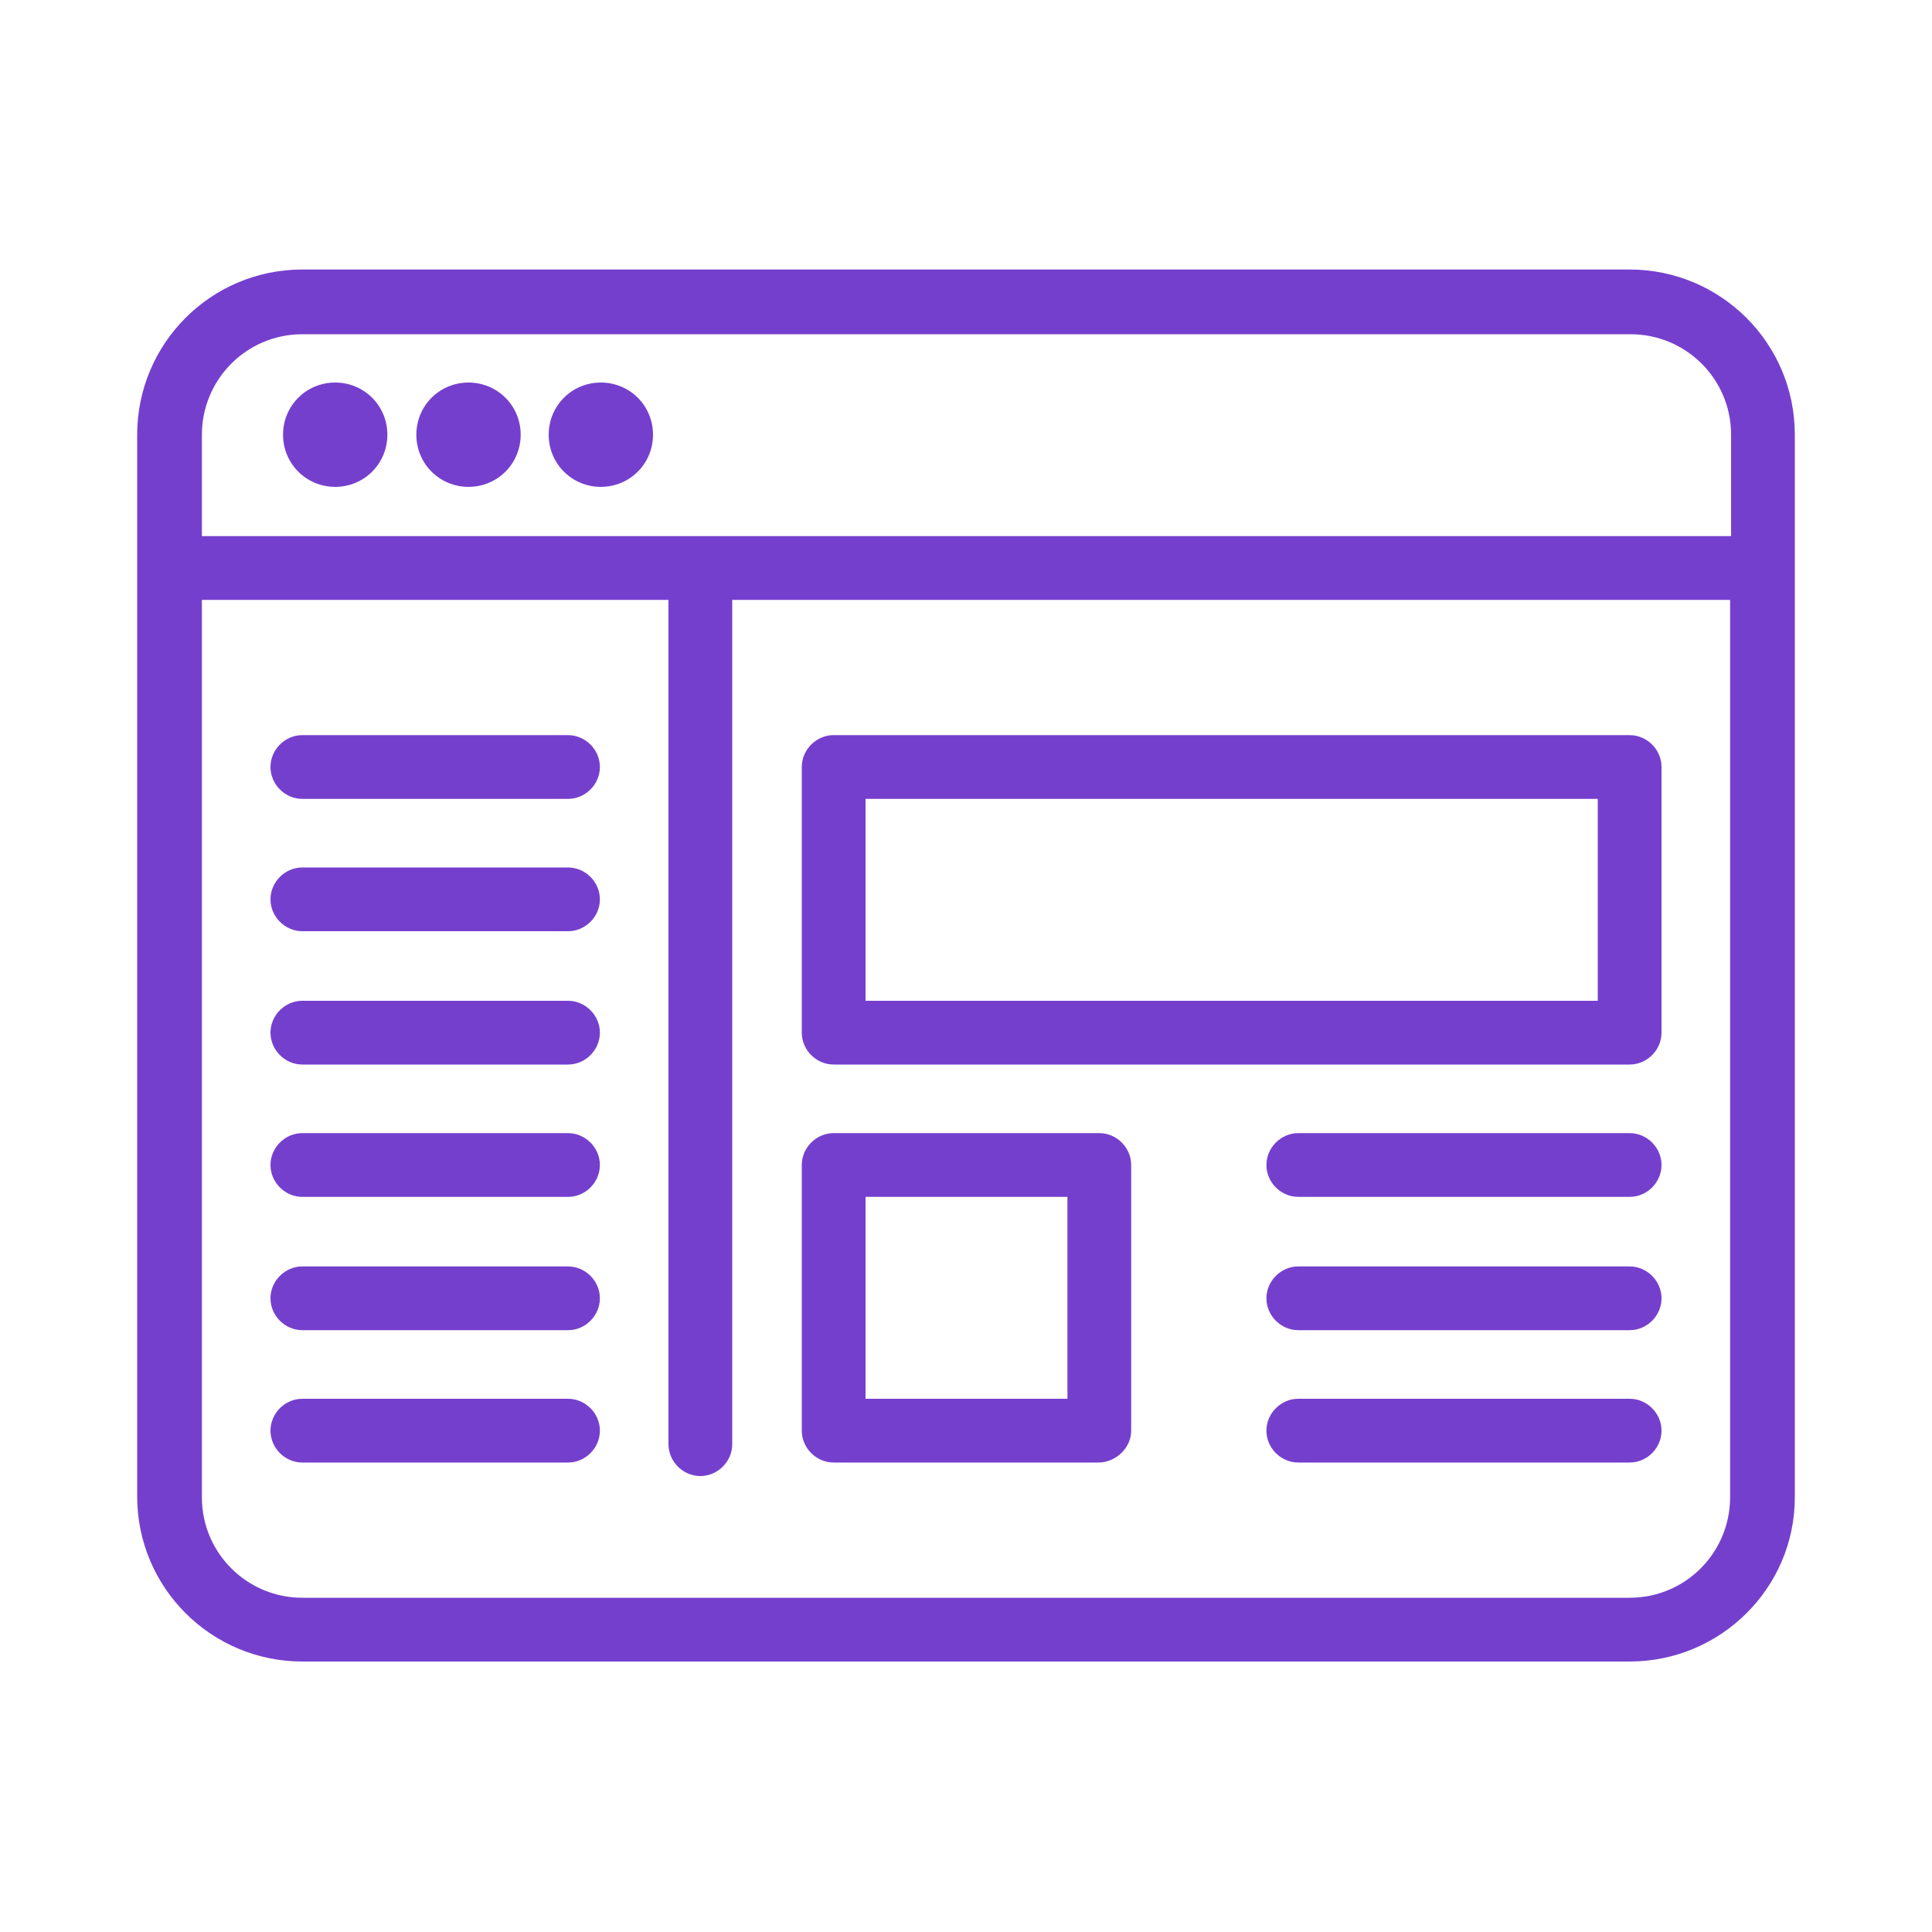
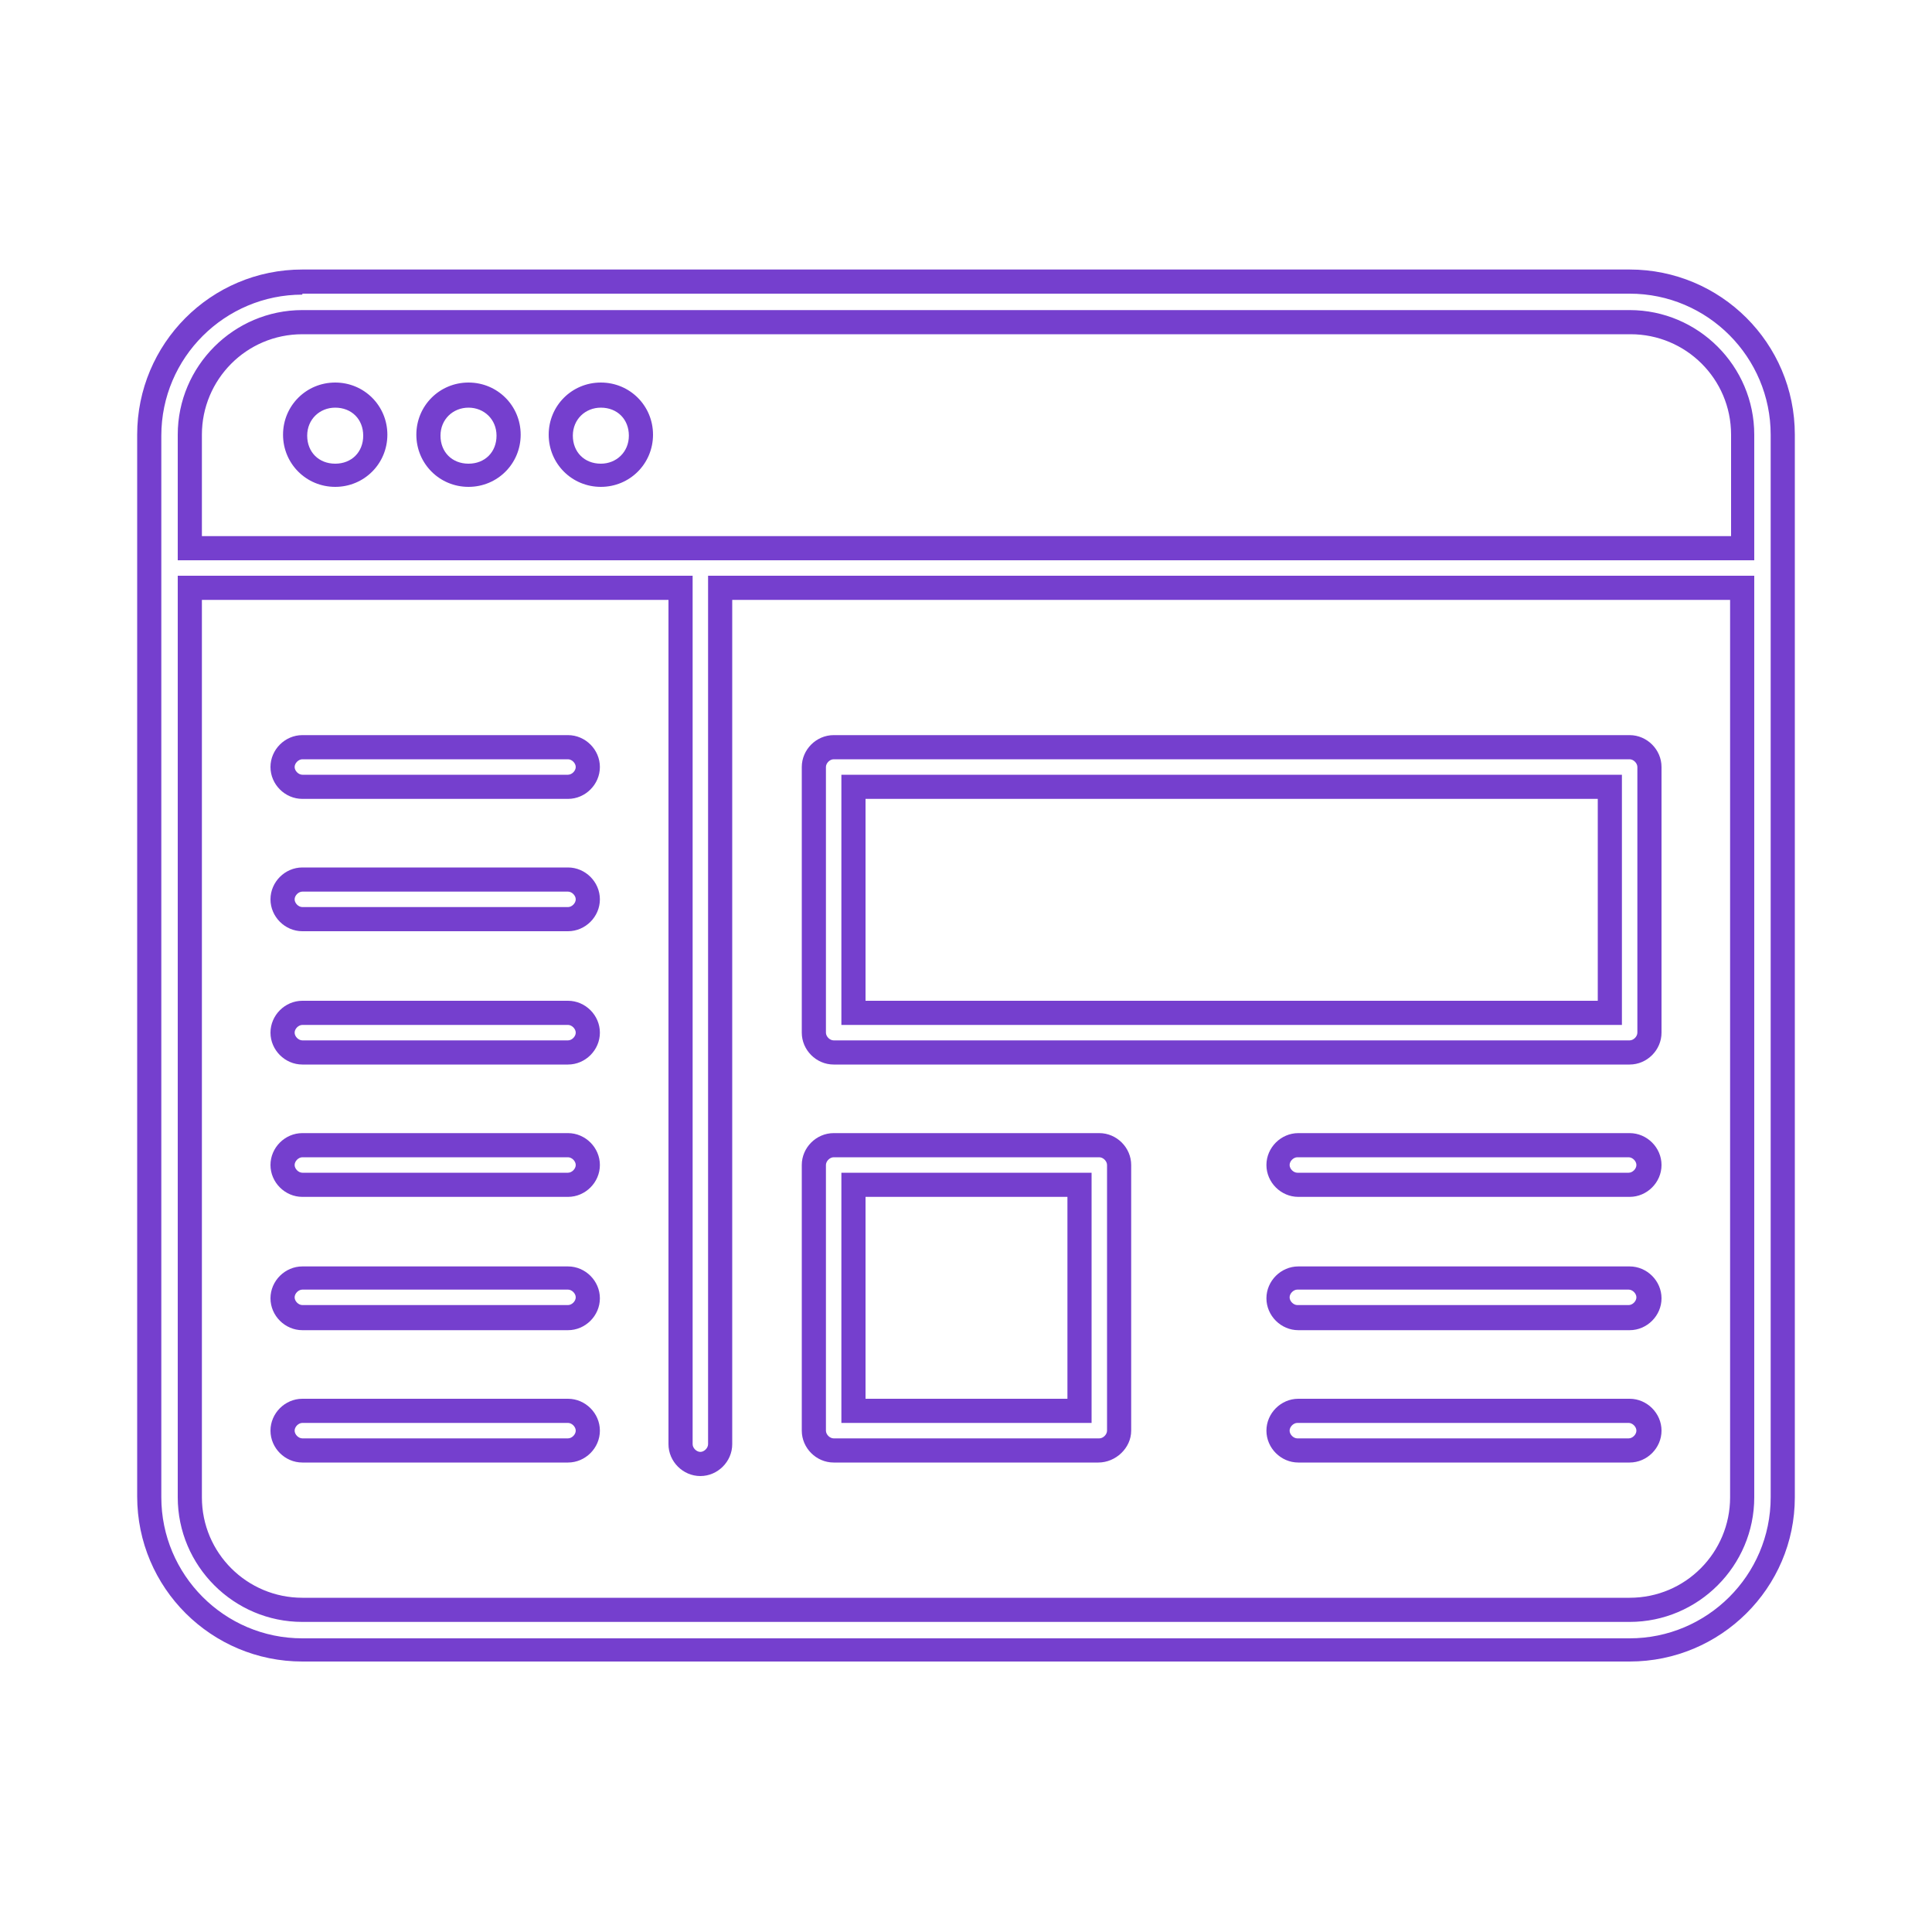
<svg xmlns="http://www.w3.org/2000/svg" version="1.1" id="Layer_1" x="0px" y="0px" viewBox="0 0 200 200" style="enable-background:new 0 0 200 200;" xml:space="preserve">
  <style type="text/css">
	.st0{fill:#753FCE;}
</style>
  <g>
-     <path class="st0" d="M31.3,29.2c-8.7,0-15.8,7.1-15.8,15.8v13.7V155c0,8.7,7.1,15.8,15.8,15.8h137.4c8.7,0,15.8-7.1,15.8-15.8V58.8   V45c0-8.7-7.1-15.8-15.8-15.8H31.3z M31.3,33.4h137.4c6.5,0,11.7,5.2,11.7,11.7v11.7H19.6V45C19.6,38.6,24.8,33.4,31.3,33.4z    M34.7,40.9c-2.3,0-4.1,1.8-4.1,4.1s1.8,4.1,4.1,4.1s4.1-1.8,4.1-4.1S37.1,40.9,34.7,40.9z M48.5,40.9c-2.3,0-4.1,1.8-4.1,4.1   s1.8,4.1,4.1,4.1s4.1-1.8,4.1-4.1S50.8,40.9,48.5,40.9z M62.2,40.9c-2.3,0-4.1,1.8-4.1,4.1s1.8,4.1,4.1,4.1c2.3,0,4.1-1.8,4.1-4.1   S64.6,40.9,62.2,40.9z M19.6,60.8h50.8v88.6c0,1.1,1,2.1,2.1,2.1s2.1-1,2.1-2.1V60.8h105.8V155c0,6.5-5.2,11.7-11.7,11.7H31.3   c-6.5,0-11.7-5.2-11.7-11.7V60.8z M31.3,77.3c-1.1,0-2.1,1-2.1,2.1c0,1.1,1,2.1,2.1,2.1h27.5c1.1,0,2.1-1,2.1-2.1   c0-1.1-1-2.1-2.1-2.1H31.3z M86.3,77.3c-1.1,0-2.1,1-2.1,2.1v27.5c0,1.1,1,2.1,2.1,2.1h82.4c1.1,0,2.1-1,2.1-2.1V79.4   c0-1.1-1-2.1-2.1-2.1H86.3z M88.3,81.5h78.3v23.4H88.3V81.5z M31.3,91.1c-1.1,0-2.1,1-2.1,2.1c0,1.1,1,2.1,2.1,2.1h27.5   c1.1,0,2.1-1,2.1-2.1c0-1.1-1-2.1-2.1-2.1H31.3z M31.3,104.8c-1.1,0-2.1,1-2.1,2.1c0,1.1,1,2.1,2.1,2.1h27.5c1.1,0,2.1-1,2.1-2.1   c0-1.1-1-2.1-2.1-2.1H31.3z M31.3,118.5c-1.1,0-2.1,1-2.1,2.1c0,1.1,1,2.1,2.1,2.1h27.5c1.1,0,2.1-1,2.1-2.1c0-1.1-1-2.1-2.1-2.1   H31.3z M86.3,118.5c-1.1,0-2.1,1-2.1,2.1v27.5c0,1.1,1,2.1,2.1,2.1h27.5c1.1,0,2.1-1,2.1-2.1v-27.5c0-1.1-1-2.1-2.1-2.1H86.3z    M134.3,118.5c-1.1,0-2.1,1-2.1,2.1c0,1.1,1,2.1,2.1,2.1h34.3c1.1,0,2.1-1,2.1-2.1c0-1.1-1-2.1-2.1-2.1H134.3z M88.3,122.7h23.4   V146H88.3V122.7z M31.3,132.3c-1.1,0-2.1,1-2.1,2.1s1,2.1,2.1,2.1h27.5c1.1,0,2.1-1,2.1-2.1s-1-2.1-2.1-2.1H31.3z M134.3,132.3   c-1.1,0-2.1,1-2.1,2.1s1,2.1,2.1,2.1h34.3c1.1,0,2.1-1,2.1-2.1s-1-2.1-2.1-2.1H134.3z M31.3,146c-1.1,0-2.1,1-2.1,2.1   c0,1.1,1,2.1,2.1,2.1h27.5c1.1,0,2.1-1,2.1-2.1c0-1.1-1-2.1-2.1-2.1H31.3z M134.3,146c-1.1,0-2.1,1-2.1,2.1c0,1.1,1,2.1,2.1,2.1   h34.3c1.1,0,2.1-1,2.1-2.1c0-1.1-1-2.1-2.1-2.1H134.3z" />
    <path class="st0" d="M168.7,172H31.3c-9.4,0-17.1-7.6-17.1-17.1V45c0-9.4,7.6-17.1,17.1-17.1h137.4c9.4,0,17.1,7.6,17.1,17.1V155   C185.8,164.4,178.1,172,168.7,172z M31.3,30.5c-8,0-14.6,6.5-14.6,14.6V155c0,8,6.5,14.6,14.6,14.6h137.4c8,0,14.6-6.5,14.6-14.6   V45c0-8-6.5-14.6-14.6-14.6H31.3z M168.7,167.9H31.3c-7.1,0-12.9-5.8-12.9-12.9V59.6h53.3v89.9c0,0.4,0.4,0.8,0.8,0.8   s0.8-0.4,0.8-0.8V59.6h108.3V155C181.6,162.1,175.8,167.9,168.7,167.9z M20.9,62.1V155c0,5.8,4.7,10.4,10.4,10.4h137.4   c5.8,0,10.4-4.7,10.4-10.4V62.1H75.8v87.4c0,1.8-1.5,3.3-3.3,3.3s-3.3-1.5-3.3-3.3V62.1H20.9z M168.7,151.4h-34.3   c-1.8,0-3.3-1.5-3.3-3.3s1.5-3.3,3.3-3.3h34.3c1.8,0,3.3,1.5,3.3,3.3S170.5,151.4,168.7,151.4z M134.3,147.3   c-0.4,0-0.8,0.4-0.8,0.8s0.4,0.8,0.8,0.8h34.3c0.4,0,0.8-0.4,0.8-0.8s-0.4-0.8-0.8-0.8H134.3z M113.7,151.4H86.3   c-1.8,0-3.3-1.5-3.3-3.3v-27.5c0-1.8,1.5-3.3,3.3-3.3h27.5c1.8,0,3.3,1.5,3.3,3.3v27.5C117.1,149.9,115.5,151.4,113.7,151.4z    M86.3,119.8c-0.4,0-0.8,0.4-0.8,0.8v27.5c0,0.4,0.4,0.8,0.8,0.8h27.5c0.4,0,0.8-0.4,0.8-0.8v-27.5c0-0.4-0.4-0.8-0.8-0.8H86.3z    M58.8,151.4H31.3c-1.8,0-3.3-1.5-3.3-3.3s1.5-3.3,3.3-3.3h27.5c1.8,0,3.3,1.5,3.3,3.3S60.6,151.4,58.8,151.4z M31.3,147.3   c-0.4,0-0.8,0.4-0.8,0.8s0.4,0.8,0.8,0.8h27.5c0.4,0,0.8-0.4,0.8-0.8s-0.4-0.8-0.8-0.8H31.3z M112.9,147.3H87.1v-25.9h25.9V147.3z    M89.6,144.8h20.9v-20.9H89.6V144.8z M168.7,137.7h-34.3c-1.8,0-3.3-1.5-3.3-3.3s1.5-3.3,3.3-3.3h34.3c1.8,0,3.3,1.5,3.3,3.3   S170.5,137.7,168.7,137.7z M134.3,133.5c-0.4,0-0.8,0.4-0.8,0.8s0.4,0.8,0.8,0.8h34.3c0.4,0,0.8-0.4,0.8-0.8s-0.4-0.8-0.8-0.8   H134.3z M58.8,137.7H31.3c-1.8,0-3.3-1.5-3.3-3.3s1.5-3.3,3.3-3.3h27.5c1.8,0,3.3,1.5,3.3,3.3S60.6,137.7,58.8,137.7z M31.3,133.5   c-0.4,0-0.8,0.4-0.8,0.8s0.4,0.8,0.8,0.8h27.5c0.4,0,0.8-0.4,0.8-0.8s-0.4-0.8-0.8-0.8H31.3z M168.7,123.9h-34.3   c-1.8,0-3.3-1.5-3.3-3.3s1.5-3.3,3.3-3.3h34.3c1.8,0,3.3,1.5,3.3,3.3S170.5,123.9,168.7,123.9z M134.3,119.8   c-0.4,0-0.8,0.4-0.8,0.8s0.4,0.8,0.8,0.8h34.3c0.4,0,0.8-0.4,0.8-0.8s-0.4-0.8-0.8-0.8H134.3z M58.8,123.9H31.3   c-1.8,0-3.3-1.5-3.3-3.3s1.5-3.3,3.3-3.3h27.5c1.8,0,3.3,1.5,3.3,3.3S60.6,123.9,58.8,123.9z M31.3,119.8c-0.4,0-0.8,0.4-0.8,0.8   s0.4,0.8,0.8,0.8h27.5c0.4,0,0.8-0.4,0.8-0.8s-0.4-0.8-0.8-0.8H31.3z M168.7,110.2H86.3c-1.8,0-3.3-1.5-3.3-3.3V79.4   c0-1.8,1.5-3.3,3.3-3.3h82.4c1.8,0,3.3,1.5,3.3,3.3v27.5C172,108.7,170.5,110.2,168.7,110.2z M86.3,78.6c-0.4,0-0.8,0.4-0.8,0.8   v27.5c0,0.4,0.4,0.8,0.8,0.8h82.4c0.4,0,0.8-0.4,0.8-0.8V79.4c0-0.4-0.4-0.8-0.8-0.8H86.3z M58.8,110.2H31.3   c-1.8,0-3.3-1.5-3.3-3.3s1.5-3.3,3.3-3.3h27.5c1.8,0,3.3,1.5,3.3,3.3S60.6,110.2,58.8,110.2z M31.3,106.1c-0.4,0-0.8,0.4-0.8,0.8   s0.4,0.8,0.8,0.8h27.5c0.4,0,0.8-0.4,0.8-0.8s-0.4-0.8-0.8-0.8H31.3z M167.9,106.1H87.1V80.2h80.8V106.1z M89.6,103.6h75.8V82.7   H89.6V103.6z M58.8,96.4H31.3c-1.8,0-3.3-1.5-3.3-3.3s1.5-3.3,3.3-3.3h27.5c1.8,0,3.3,1.5,3.3,3.3S60.6,96.4,58.8,96.4z M31.3,92.3   c-0.4,0-0.8,0.4-0.8,0.8s0.4,0.8,0.8,0.8h27.5c0.4,0,0.8-0.4,0.8-0.8s-0.4-0.8-0.8-0.8H31.3z M58.8,82.7H31.3   c-1.8,0-3.3-1.5-3.3-3.3s1.5-3.3,3.3-3.3h27.5c1.8,0,3.3,1.5,3.3,3.3S60.6,82.7,58.8,82.7z M31.3,78.6c-0.4,0-0.8,0.4-0.8,0.8   s0.4,0.8,0.8,0.8h27.5c0.4,0,0.8-0.4,0.8-0.8s-0.4-0.8-0.8-0.8H31.3z M181.6,58H18.4V45c0-7.1,5.8-12.9,12.9-12.9h137.4   c7.1,0,12.9,5.8,12.9,12.9V58z M20.9,55.5h158.3V45c0-5.8-4.7-10.4-10.4-10.4H31.3c-5.8,0-10.4,4.7-10.4,10.4V55.5z M62.2,50.4   c-3,0-5.4-2.4-5.4-5.4s2.4-5.4,5.4-5.4c3,0,5.4,2.4,5.4,5.4S65.2,50.4,62.2,50.4z M62.2,42.2c-1.6,0-2.9,1.2-2.9,2.9   s1.2,2.9,2.9,2.9c1.6,0,2.9-1.2,2.9-2.9S63.9,42.2,62.2,42.2z M48.5,50.4c-3,0-5.4-2.4-5.4-5.4s2.4-5.4,5.4-5.4s5.4,2.4,5.4,5.4   S51.5,50.4,48.5,50.4z M48.5,42.2c-1.6,0-2.9,1.2-2.9,2.9s1.2,2.9,2.9,2.9s2.9-1.2,2.9-2.9S50.1,42.2,48.5,42.2z M34.7,50.4   c-3,0-5.4-2.4-5.4-5.4s2.4-5.4,5.4-5.4s5.4,2.4,5.4,5.4S37.7,50.4,34.7,50.4z M34.7,42.2c-1.6,0-2.9,1.2-2.9,2.9s1.2,2.9,2.9,2.9   s2.9-1.2,2.9-2.9S36.4,42.2,34.7,42.2z" />
  </g>
</svg>